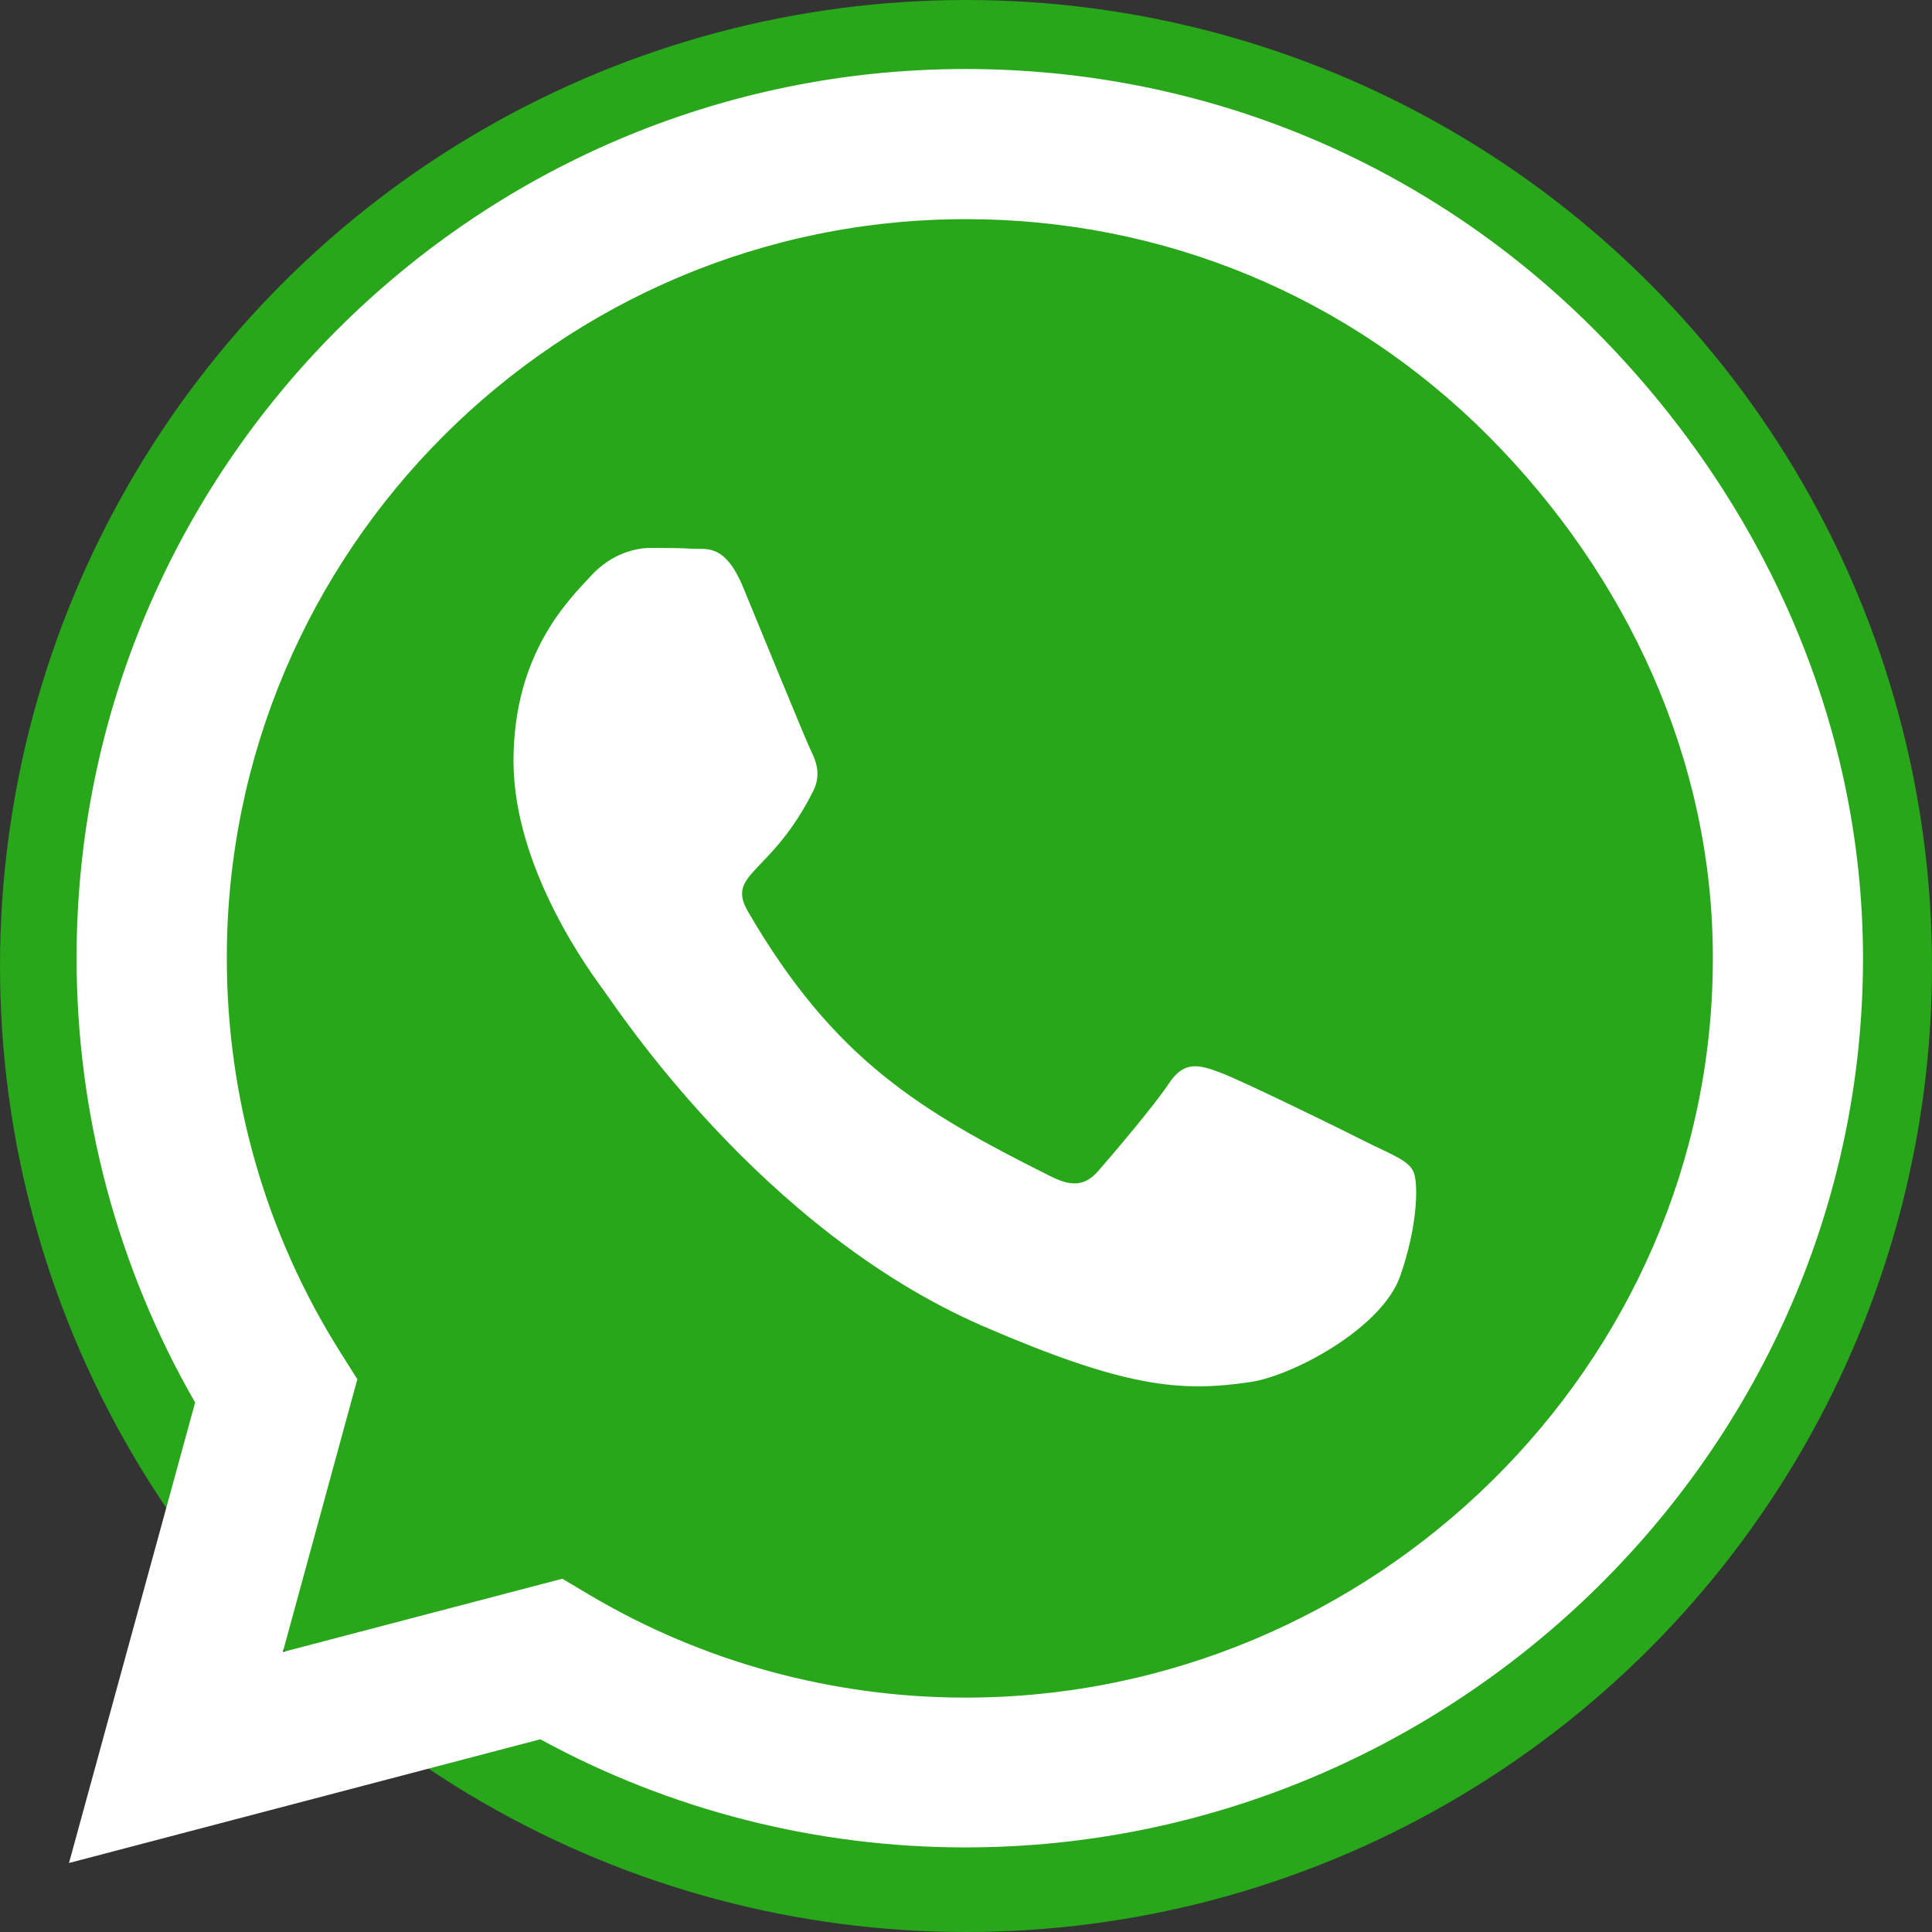
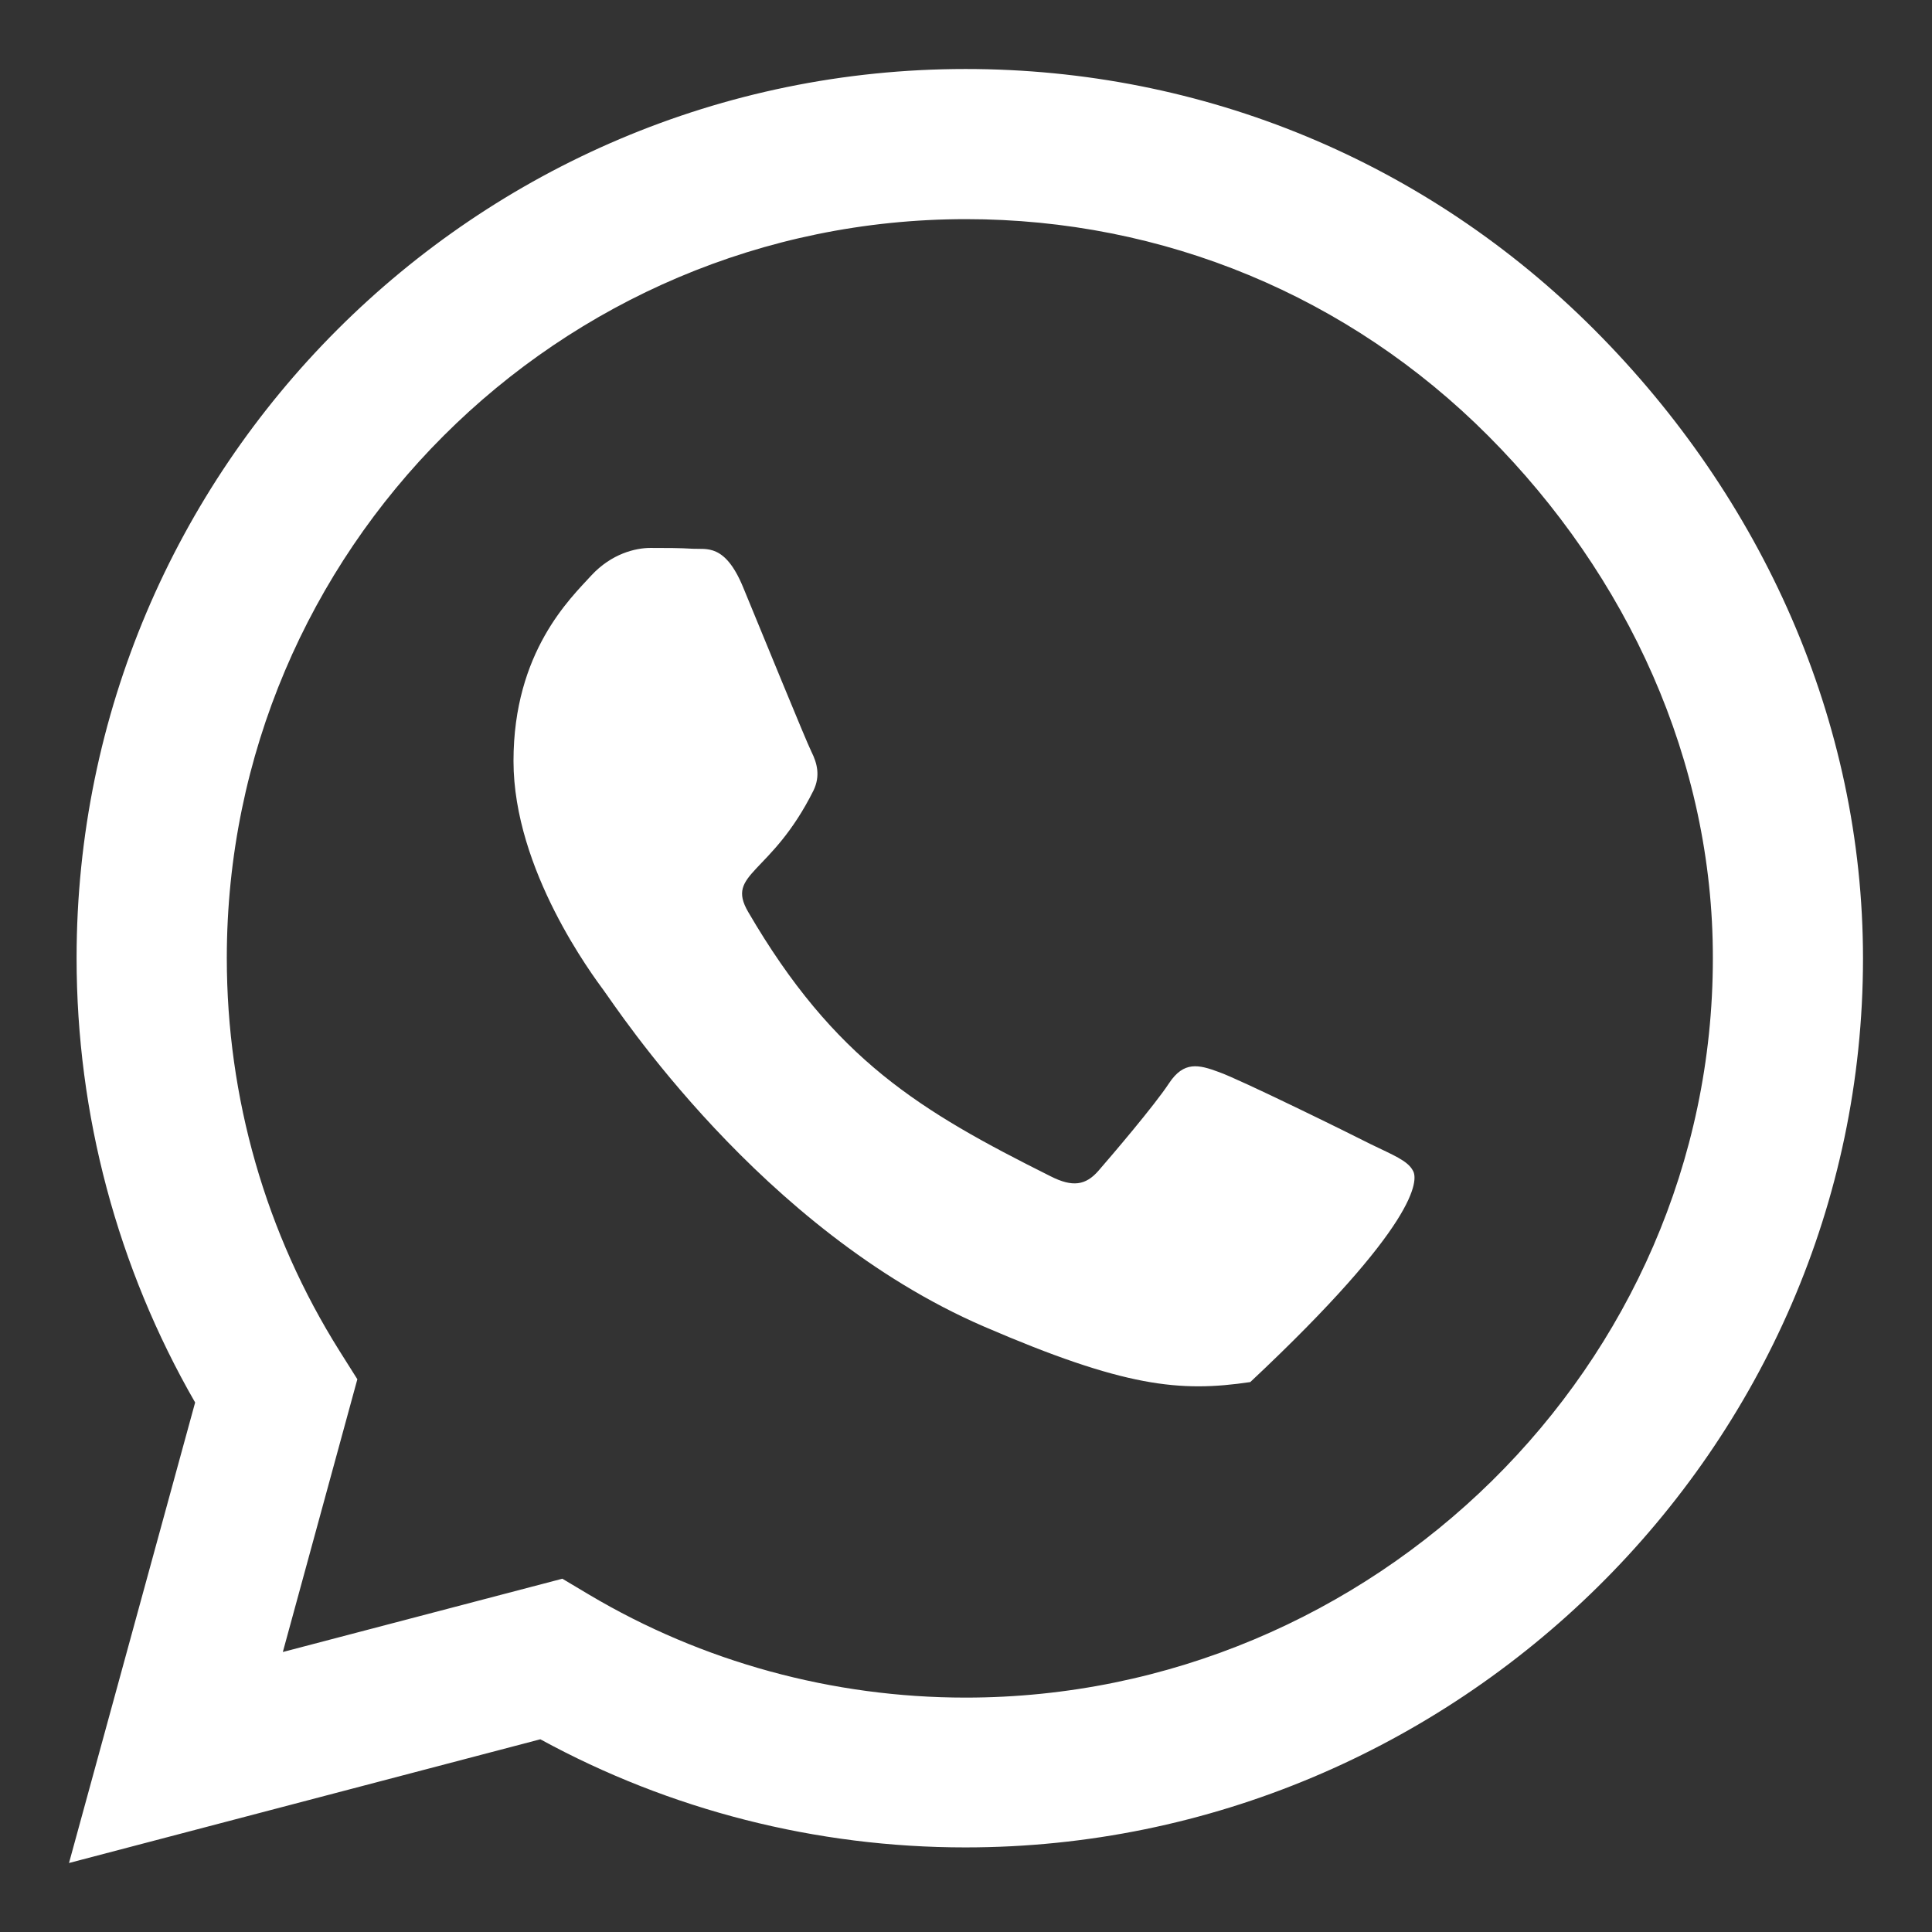
<svg xmlns="http://www.w3.org/2000/svg" width="28" height="28" viewBox="0 0 28 28" fill="none">
  <rect x="0" y="0" width="28" height="28" fill="#333333" stroke="none" />
-   <circle cx="14" cy="14" r="14" fill="#28A71A" />
-   <path d="M23.106 4.778C20.674 2.341 17.436 1 13.994 1C6.891 1 1.11 6.78 1.11 13.884C1.11 16.153 1.702 18.37 2.828 20.326L1 27L7.831 25.207C9.711 26.234 11.829 26.774 13.988 26.774H13.994C21.092 26.774 27 20.993 27 13.89C27 10.448 25.538 7.216 23.106 4.778ZM13.994 24.603C12.067 24.603 10.181 24.087 8.539 23.112L8.15 22.88L4.099 23.942L5.179 19.989L4.923 19.583C3.85 17.877 3.287 15.909 3.287 13.884C3.287 7.982 8.092 3.176 14 3.176C16.861 3.176 19.548 4.291 21.568 6.316C23.587 8.342 24.829 11.029 24.824 13.89C24.824 19.798 19.896 24.603 13.994 24.603ZM19.867 16.583C19.548 16.42 17.964 15.642 17.668 15.538C17.372 15.428 17.157 15.375 16.942 15.7C16.728 16.025 16.113 16.745 15.921 16.966C15.735 17.18 15.544 17.209 15.225 17.047C13.333 16.101 12.091 15.358 10.843 13.216C10.512 12.648 11.174 12.688 11.789 11.458C11.893 11.243 11.841 11.058 11.76 10.895C11.679 10.733 11.034 9.148 10.767 8.504C10.506 7.877 10.239 7.964 10.042 7.953C9.856 7.941 9.642 7.941 9.427 7.941C9.212 7.941 8.864 8.022 8.568 8.342C8.272 8.667 7.442 9.444 7.442 11.029C7.442 12.613 8.597 14.145 8.754 14.36C8.916 14.575 11.023 17.825 14.255 19.223C16.298 20.105 17.099 20.181 18.12 20.03C18.741 19.937 20.024 19.252 20.291 18.498C20.558 17.743 20.558 17.099 20.477 16.966C20.401 16.82 20.187 16.739 19.867 16.583Z" fill="white" />
+   <path d="M23.106 4.778C20.674 2.341 17.436 1 13.994 1C6.891 1 1.11 6.78 1.11 13.884C1.11 16.153 1.702 18.37 2.828 20.326L1 27L7.831 25.207C9.711 26.234 11.829 26.774 13.988 26.774H13.994C21.092 26.774 27 20.993 27 13.89C27 10.448 25.538 7.216 23.106 4.778ZM13.994 24.603C12.067 24.603 10.181 24.087 8.539 23.112L8.15 22.88L4.099 23.942L5.179 19.989L4.923 19.583C3.85 17.877 3.287 15.909 3.287 13.884C3.287 7.982 8.092 3.176 14 3.176C16.861 3.176 19.548 4.291 21.568 6.316C23.587 8.342 24.829 11.029 24.824 13.89C24.824 19.798 19.896 24.603 13.994 24.603ZM19.867 16.583C19.548 16.42 17.964 15.642 17.668 15.538C17.372 15.428 17.157 15.375 16.942 15.7C16.728 16.025 16.113 16.745 15.921 16.966C15.735 17.18 15.544 17.209 15.225 17.047C13.333 16.101 12.091 15.358 10.843 13.216C10.512 12.648 11.174 12.688 11.789 11.458C11.893 11.243 11.841 11.058 11.76 10.895C11.679 10.733 11.034 9.148 10.767 8.504C10.506 7.877 10.239 7.964 10.042 7.953C9.856 7.941 9.642 7.941 9.427 7.941C9.212 7.941 8.864 8.022 8.568 8.342C8.272 8.667 7.442 9.444 7.442 11.029C7.442 12.613 8.597 14.145 8.754 14.36C8.916 14.575 11.023 17.825 14.255 19.223C16.298 20.105 17.099 20.181 18.12 20.03C20.558 17.743 20.558 17.099 20.477 16.966C20.401 16.82 20.187 16.739 19.867 16.583Z" fill="white" />
</svg>